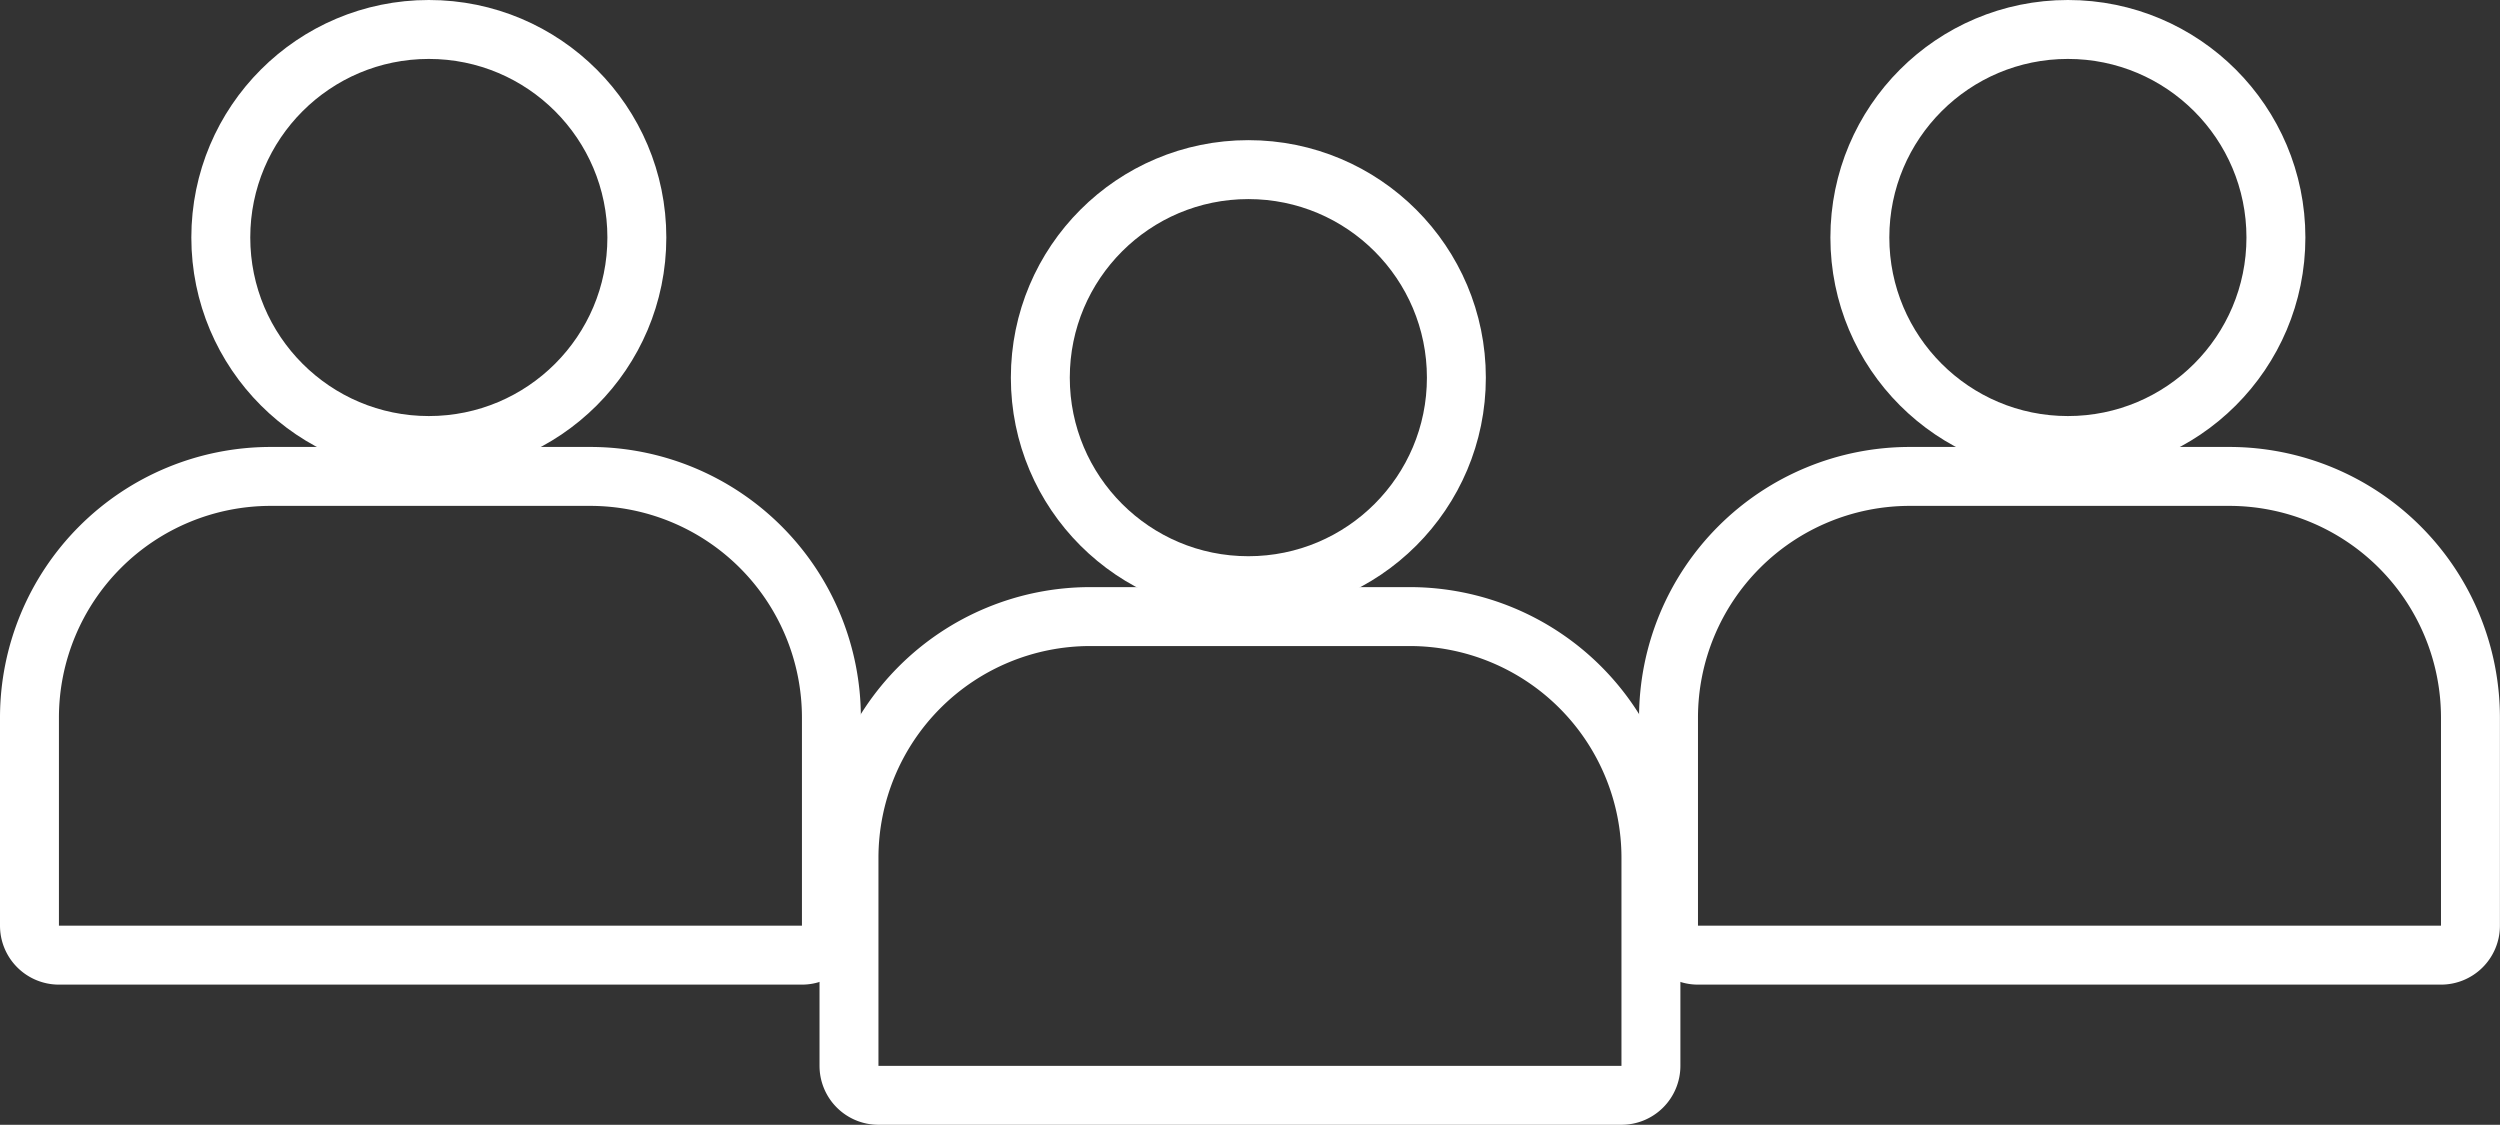
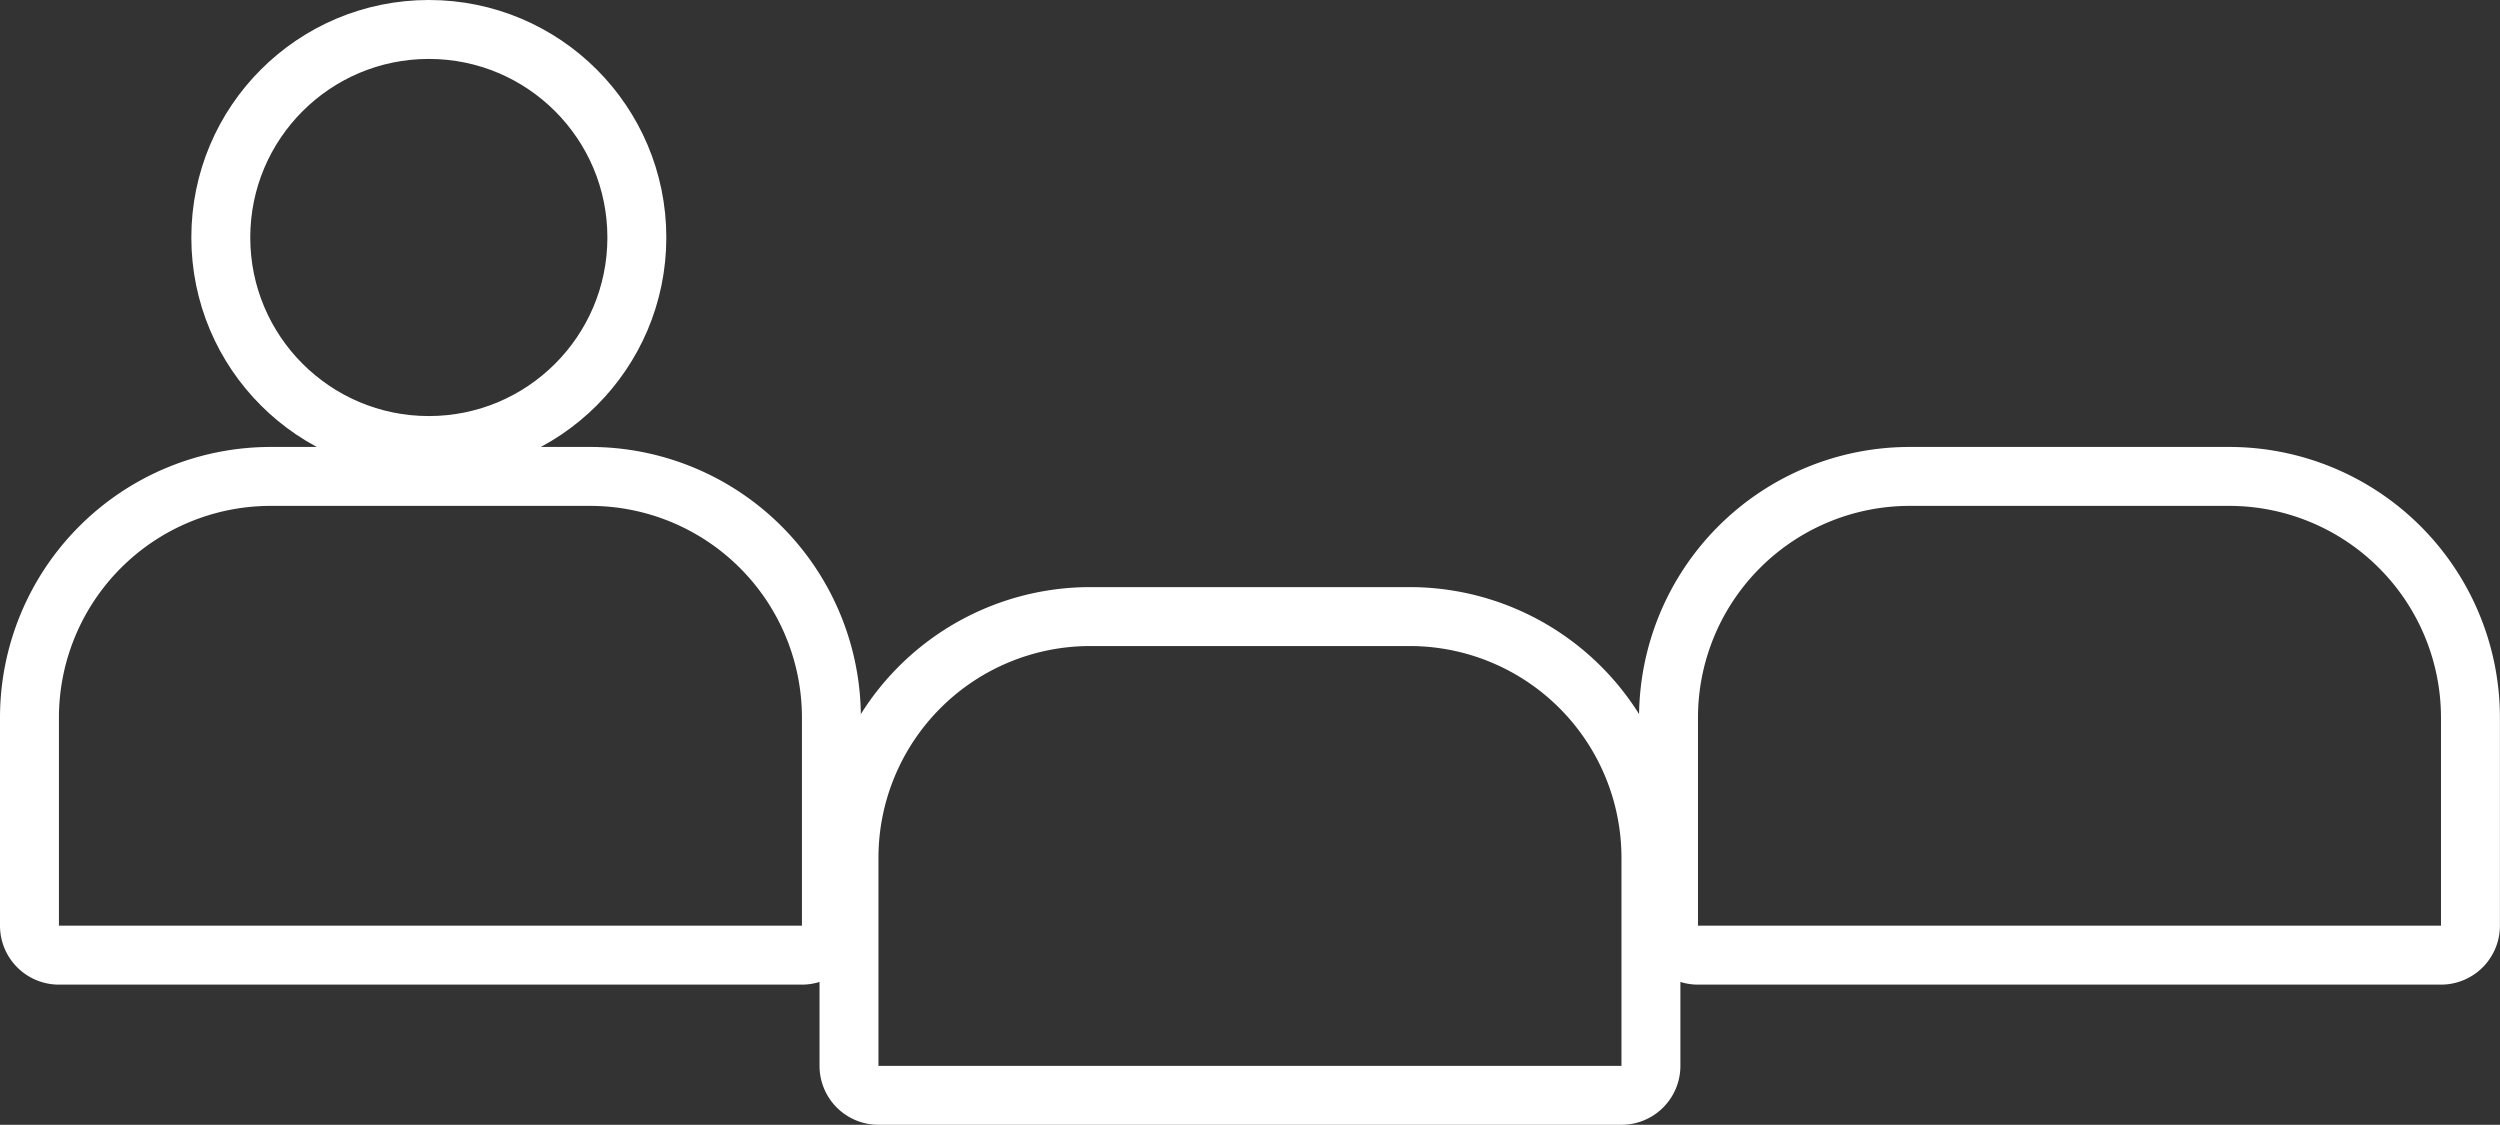
<svg xmlns="http://www.w3.org/2000/svg" width="156.963" height="70.621" viewBox="0 0 156.963 70.621">
  <rect x="0" y="0" width="156.963" height="70.621" fill="#333333" stroke="none" />
  <g id="Groupe_679" data-name="Groupe 679" transform="translate(-681.765 -2034.69)">
    <g id="Ellipse_3" data-name="Ellipse 3" transform="translate(796.687 2034.69)" fill="none" stroke="#fff" stroke-width="3.7">
      <ellipse cx="14.911" cy="14.911" rx="14.911" ry="14.911" stroke="none" />
-       <ellipse cx="14.911" cy="14.911" rx="13.061" ry="13.061" fill="none" />
    </g>
    <g id="Rectangle_80" data-name="Rectangle 80" transform="translate(784.673 2062.752)" fill="none" stroke="#fff" stroke-width="3.7">
-       <path d="M17,0H37.053a17,17,0,0,1,17,17V33.758a0,0,0,0,1,0,0H0a0,0,0,0,1,0,0V17A17,17,0,0,1,17,0Z" stroke="none" />
      <path d="M17,1.85H37.053A15.15,15.15,0,0,1,52.2,17V30.058a1.85,1.85,0,0,1-1.85,1.85H3.7a1.85,1.85,0,0,1-1.85-1.85V17A15.15,15.15,0,0,1,17,1.85Z" fill="none" />
    </g>
    <g id="Ellipse_4" data-name="Ellipse 4" transform="translate(693.778 2034.69)" fill="none" stroke="#fff" stroke-width="3.7">
-       <ellipse cx="14.911" cy="14.911" rx="14.911" ry="14.911" stroke="none" />
      <ellipse cx="14.911" cy="14.911" rx="13.061" ry="13.061" fill="none" />
    </g>
    <g id="Rectangle_81" data-name="Rectangle 81" transform="translate(681.765 2062.752)" fill="none" stroke="#fff" stroke-width="3.7">
      <path d="M17,0H37.053a17,17,0,0,1,17,17V33.758a0,0,0,0,1,0,0H0a0,0,0,0,1,0,0V17A17,17,0,0,1,17,0Z" stroke="none" />
      <path d="M17,1.85H37.053A15.15,15.15,0,0,1,52.2,17V30.058a1.85,1.85,0,0,1-1.85,1.85H3.7a1.85,1.85,0,0,1-1.85-1.85V17A15.15,15.15,0,0,1,17,1.85Z" fill="none" />
    </g>
    <g id="Ellipse_2" data-name="Ellipse 2" transform="translate(745.232 2043.49)" fill="none" stroke="#fff" stroke-width="3.7">
      <ellipse cx="14.911" cy="14.911" rx="14.911" ry="14.911" stroke="none" />
-       <ellipse cx="14.911" cy="14.911" rx="13.061" ry="13.061" fill="none" />
    </g>
    <g id="Rectangle_79" data-name="Rectangle 79" transform="translate(733.219 2071.552)" fill="none" stroke="#fff" stroke-width="3.7">
      <path d="M17,0H37.053a17,17,0,0,1,17,17V33.758a0,0,0,0,1,0,0H0a0,0,0,0,1,0,0V17A17,17,0,0,1,17,0Z" stroke="none" />
      <path d="M17,1.85H37.053A15.15,15.15,0,0,1,52.2,17V30.058a1.85,1.85,0,0,1-1.85,1.85H3.7a1.85,1.85,0,0,1-1.85-1.85V17A15.15,15.15,0,0,1,17,1.85Z" fill="none" />
    </g>
  </g>
</svg>